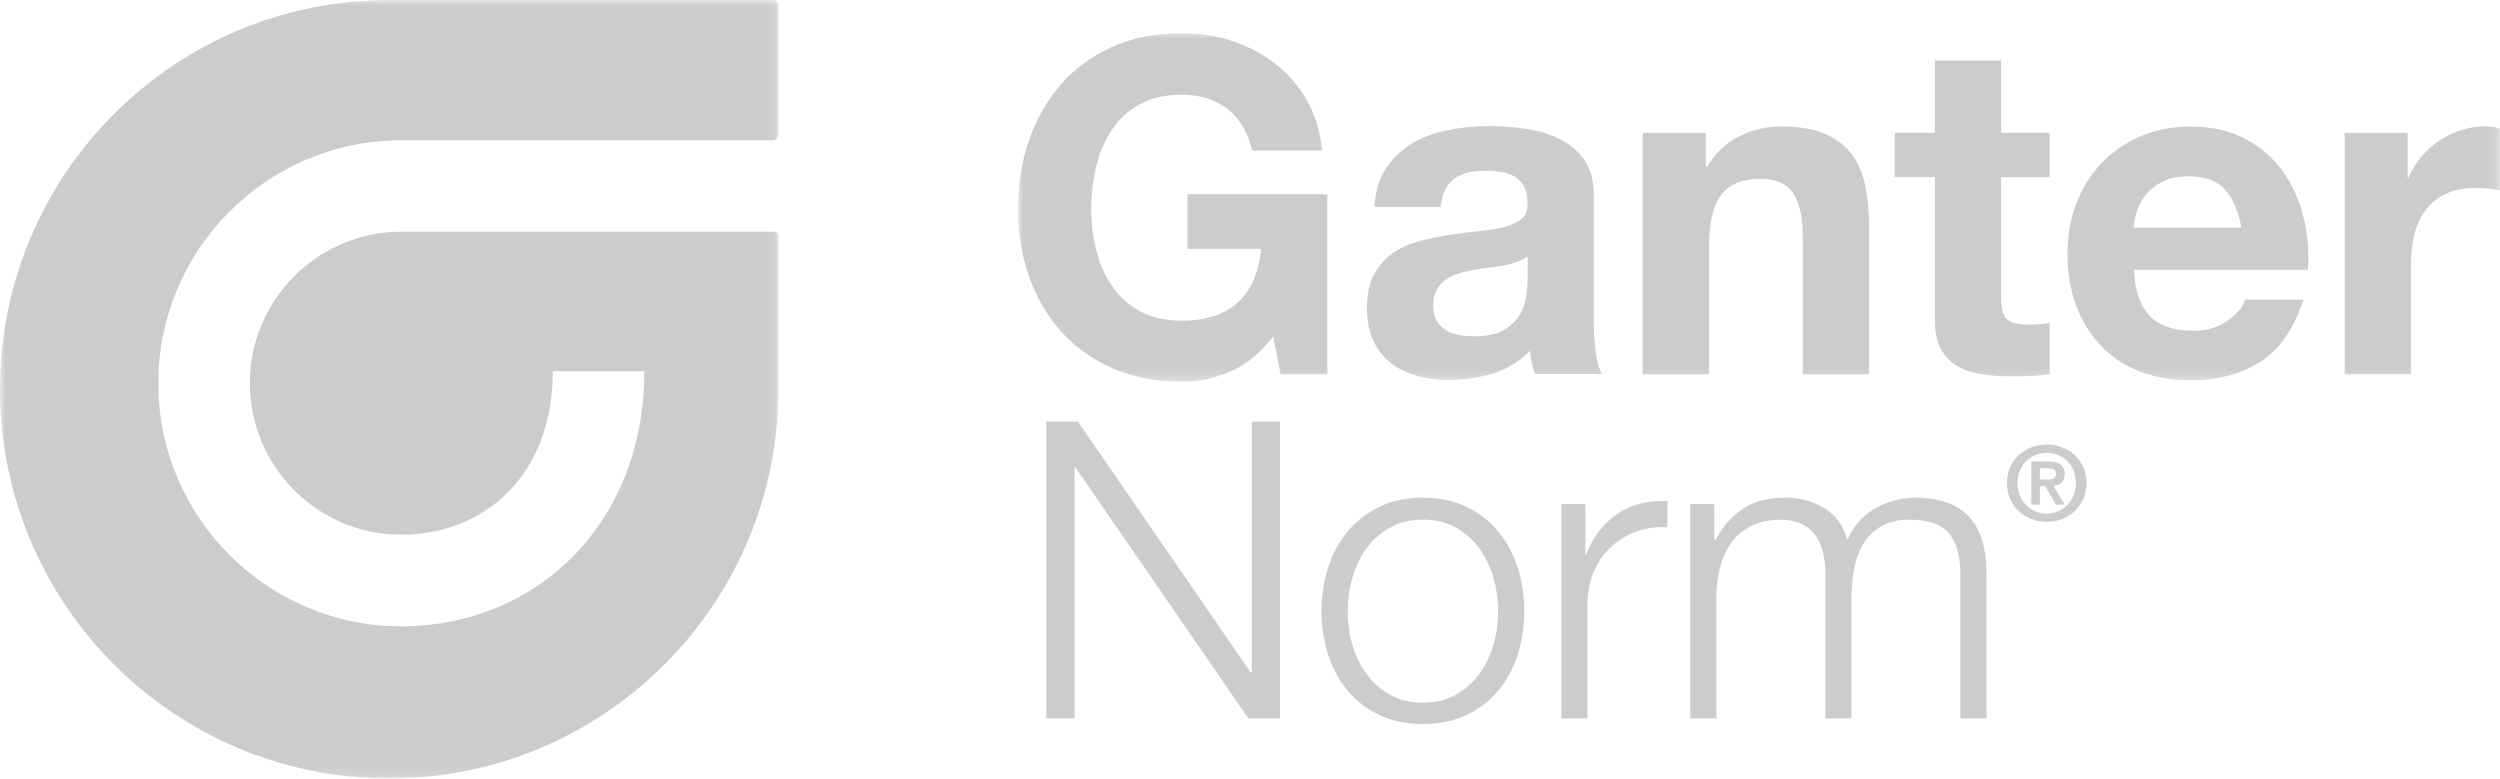
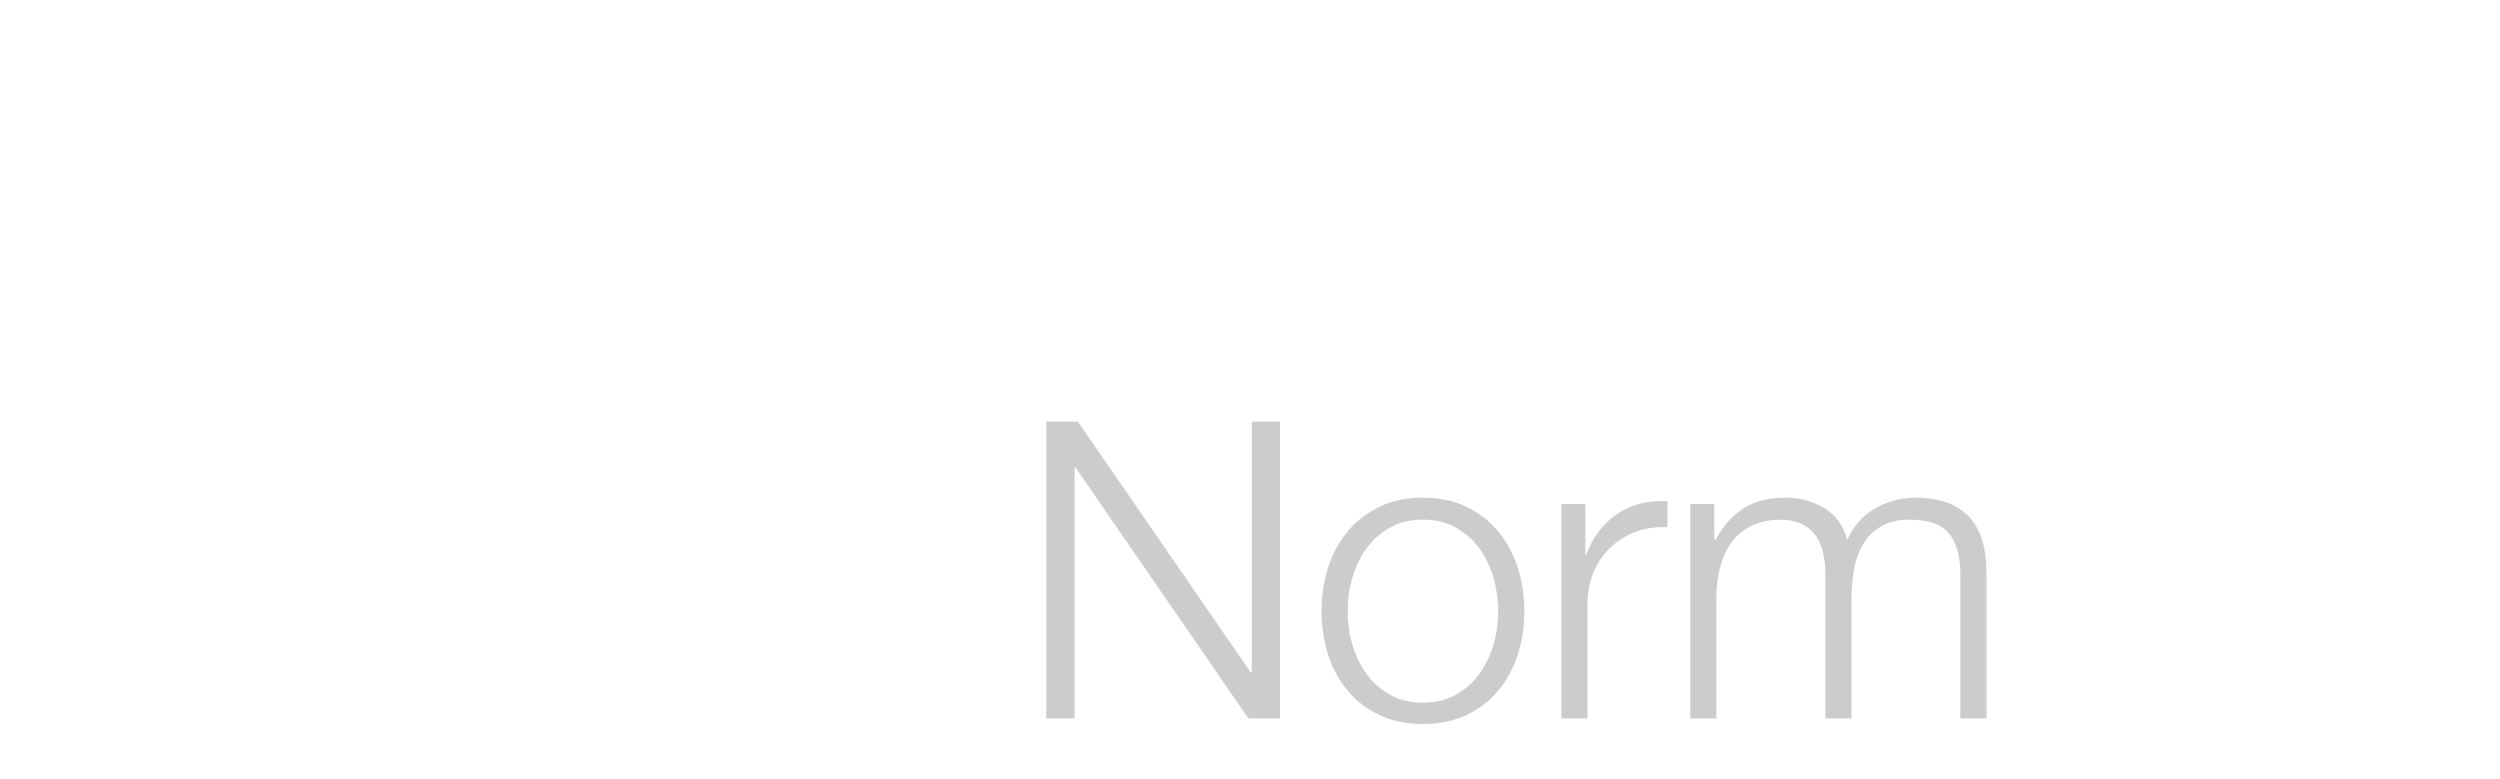
<svg xmlns="http://www.w3.org/2000/svg" id="Ebene_2" data-name="Ebene 2" viewBox="0 0 227.56 70.87">
  <defs>
    <style>      .cls-1 {        mask: url(#mask);      }      .cls-2 {        fill: #ccc;      }      .cls-2, .cls-3 {        fill-rule: evenodd;        stroke-width: 0px;      }      .cls-3 {        fill: #fff;      }      .cls-4 {        mask: url(#mask-1);      }    </style>
    <mask id="mask" x="0" y="0" width="70.87" height="70.87" maskUnits="userSpaceOnUse">
      <g id="mask-2">
        <polygon id="path-1" class="cls-3" points="0 0 70.87 0 70.87 70.87 0 70.87 0 0" />
      </g>
    </mask>
    <mask id="mask-1" x="92.66" y="3.01" width="134.9" height="31.73" maskUnits="userSpaceOnUse">
      <g id="mask-4">
        <polygon id="path-3" class="cls-3" points="92.66 3.01 227.56 3.01 227.56 34.74 92.66 34.74 92.66 3.01" />
      </g>
    </mask>
  </defs>
  <g id="Ebene_1-2" data-name="Ebene 1">
    <g id="Page-1">
      <g id="GanterNorm">
        <g id="Group-3">
          <g class="cls-1">
-             <path id="Fill-1" class="cls-2" d="M70.43,12.75c.24,0,.43-.19.43-.44V.43c0-.24-.19-.43-.43-.43h-35C15.86,0,0,15.86,0,35.43s15.86,35.43,35.43,35.43,35.43-15.86,35.43-35.43v-13.91c0-.24-.19-.43-.43-.43h0s-33.9,0-33.9,0c-7.6,0-13.79,6.19-13.79,13.79s6.18,13.79,13.79,13.79,13.79-5.46,13.79-14.88h8.33c0,13.96-9.92,23.22-22.12,23.22s-22.12-9.92-22.12-22.12,9.92-22.12,22.12-22.12h33.9Z" />
-           </g>
+             </g>
        </g>
-         <path id="Fill-4" class="cls-2" d="M185.68,42.61h.66c.36,0,.81.08.81.49,0,.48-.32.55-.77.55h-.7v-1.04ZM184.9,45.94h.78v-1.69h.49l.96,1.69h.82l-1.05-1.72c.57-.05,1.04-.33,1.04-1.05,0-.86-.56-1.17-1.55-1.17h-1.49v3.95ZM183.64,43.97c0-1.6,1.18-2.76,2.66-2.76s2.66,1.16,2.66,2.76-1.2,2.78-2.66,2.78-2.66-1.17-2.66-2.78ZM182.68,43.97c0,2.15,1.7,3.53,3.62,3.53s3.62-1.38,3.62-3.53-1.71-3.51-3.62-3.51-3.62,1.37-3.62,3.51Z" />
        <path id="Fill-6" class="cls-2" d="M98.12,38.38l15.74,22.85h.08v-22.85h2.57v27.01h-2.88l-15.74-22.85h-.08v22.85h-2.57v-27.01h2.87ZM126.53,48.02c-.86.48-1.57,1.11-2.14,1.89-.57.78-1,1.67-1.29,2.67-.29,1-.43,2.01-.43,3.05s.14,2.05.43,3.05c.29,1,.72,1.89,1.29,2.67.57.78,1.28,1.41,2.14,1.89.86.48,1.85.72,2.99.72s2.13-.24,2.99-.72c.86-.48,1.57-1.11,2.14-1.89.57-.78,1-1.67,1.29-2.67.29-1,.43-2.01.43-3.05s-.15-2.05-.43-3.05c-.29-1-.72-1.89-1.29-2.67-.57-.78-1.28-1.41-2.14-1.89-.86-.48-1.85-.72-2.99-.72s-2.13.24-2.99.72ZM133.47,46.13c1.15.55,2.11,1.3,2.89,2.23.78.93,1.37,2.02,1.78,3.27.4,1.25.61,2.58.61,3.99s-.2,2.74-.61,3.99c-.4,1.25-1,2.34-1.78,3.27-.78.93-1.75,1.67-2.89,2.21-1.15.54-2.47.81-3.95.81s-2.81-.27-3.95-.81c-1.15-.54-2.11-1.28-2.89-2.21-.78-.93-1.38-2.02-1.78-3.27-.4-1.25-.61-2.58-.61-3.99s.2-2.74.61-3.99c.4-1.25,1-2.34,1.78-3.27.78-.93,1.75-1.68,2.89-2.23,1.15-.56,2.47-.83,3.95-.83s2.81.28,3.95.83ZM144.31,45.87v4.58h.08c.61-1.59,1.55-2.81,2.82-3.67,1.27-.86,2.79-1.25,4.56-1.17v2.38c-1.08-.05-2.07.1-2.95.44-.88.34-1.65.83-2.29,1.46-.64.63-1.14,1.38-1.5,2.25-.35.87-.53,1.82-.53,2.86v10.4h-2.38v-19.52h2.19ZM156.04,45.87v3.29h.11c.63-1.21,1.46-2.16,2.48-2.84,1.02-.68,2.33-1.02,3.92-1.02,1.29,0,2.45.32,3.5.95,1.05.63,1.75,1.59,2.1,2.88.58-1.29,1.44-2.24,2.57-2.88,1.14-.63,2.35-.95,3.63-.95,4.31,0,6.47,2.28,6.47,6.85v13.24h-2.38v-13.13c0-1.61-.34-2.84-1.02-3.69-.68-.84-1.88-1.27-3.59-1.27-1.03,0-1.89.2-2.57.59-.68.39-1.22.91-1.63,1.57-.4.66-.69,1.41-.85,2.25-.16.84-.25,1.72-.25,2.63v11.05h-2.38v-13.24c0-.66-.07-1.28-.21-1.87-.14-.59-.37-1.11-.68-1.55-.32-.44-.74-.79-1.27-1.04-.53-.25-1.17-.38-1.93-.38-1.01,0-1.88.18-2.63.55-.74.37-1.35.87-1.82,1.51-.47.64-.81,1.4-1.04,2.27-.23.87-.34,1.82-.34,2.86v10.9h-2.38v-19.52h2.19Z" />
        <g id="Group-10">
          <g class="cls-4">
-             <path id="Fill-8" class="cls-2" d="M107.57,34.74c-2.32,0-4.41-.4-6.27-1.21-1.86-.81-3.42-1.92-4.69-3.33-1.27-1.42-2.25-3.08-2.93-4.99-.68-1.91-1.02-3.97-1.02-6.18s.34-4.37,1.02-6.31c.68-1.94,1.66-3.63,2.93-5.08,1.27-1.44,2.84-2.58,4.69-3.4,1.85-.82,3.94-1.23,6.27-1.23,1.56,0,3.06.23,4.52.7,1.46.47,2.77,1.15,3.95,2.06,1.17.91,2.15,2.02,2.91,3.35.76,1.33,1.23,2.86,1.4,4.59h-6.37c-.4-1.7-1.16-2.97-2.29-3.82-1.13-.85-2.51-1.27-4.12-1.27-1.5,0-2.78.29-3.82.87-1.05.58-1.9,1.36-2.55,2.34-.65.98-1.13,2.09-1.42,3.33-.3,1.25-.45,2.53-.45,3.87s.15,2.51.45,3.72c.3,1.2.77,2.29,1.42,3.25.65.96,1.5,1.74,2.55,2.32,1.05.58,2.32.87,3.82.87,2.21,0,3.91-.56,5.12-1.68,1.2-1.12,1.9-2.74,2.1-4.86h-6.71v-4.97h12.74v16.39h-4.25l-.68-3.44c-1.19,1.53-2.51,2.6-3.95,3.21-1.44.61-2.9.91-4.37.91ZM131.14,18.85c.11-1.19.51-2.04,1.19-2.55.68-.51,1.61-.76,2.8-.76.54,0,1.04.04,1.51.11.47.07.88.21,1.23.42.35.21.64.51.85.89.21.38.32.9.32,1.55.03.62-.16,1.1-.55,1.42-.4.33-.93.57-1.61.74-.68.17-1.46.3-2.34.38-.88.08-1.77.2-2.68.34-.91.14-1.8.33-2.7.57-.89.24-1.68.6-2.38,1.08-.69.48-1.26,1.12-1.7,1.93-.44.81-.66,1.83-.66,3.08,0,1.13.19,2.11.57,2.93.38.82.91,1.5,1.59,2.04.68.54,1.47.93,2.38,1.19.91.26,1.88.38,2.93.38,1.36,0,2.69-.2,3.99-.59,1.3-.4,2.43-1.09,3.4-2.08.03.37.08.73.15,1.08.07.36.16.7.28,1.04h6.12c-.28-.45-.48-1.13-.59-2.04-.11-.91-.17-1.85-.17-2.85v-11.43c0-1.33-.3-2.4-.89-3.21-.59-.81-1.36-1.44-2.29-1.89-.93-.45-1.97-.76-3.1-.91-1.13-.16-2.25-.23-3.36-.23-1.22,0-2.43.12-3.63.36-1.2.24-2.29.64-3.25,1.21-.96.57-1.76,1.32-2.38,2.25-.62.93-.98,2.11-1.06,3.53h6.03ZM139.04,25.56c0,.34-.04.79-.11,1.36-.07.57-.26,1.12-.57,1.68-.31.55-.79,1.03-1.44,1.42-.65.4-1.57.59-2.76.59-.48,0-.95-.04-1.4-.13-.45-.08-.85-.23-1.19-.45-.34-.21-.61-.5-.81-.87-.2-.37-.3-.82-.3-1.36,0-.57.1-1.03.3-1.4.2-.37.46-.67.79-.91.32-.24.71-.43,1.15-.57.44-.14.88-.25,1.34-.34.48-.09.96-.16,1.44-.21.48-.06.94-.13,1.38-.21.44-.08.85-.19,1.23-.32.38-.13.7-.3.96-.53v2.25ZM155.27,12.1v3.06h.13c.76-1.27,1.75-2.2,2.97-2.78,1.22-.58,2.46-.87,3.74-.87,1.61,0,2.94.22,3.97.66,1.03.44,1.85,1.05,2.44,1.83.6.78,1.01,1.73,1.25,2.85.24,1.12.36,2.36.36,3.72v13.51h-6.03v-12.4c0-1.81-.28-3.16-.85-4.06-.57-.89-1.57-1.34-3.02-1.34-1.64,0-2.83.49-3.57,1.47-.74.98-1.1,2.59-1.1,4.82v11.51h-6.03V12.1h5.73ZM186.57,12.1v4.03h-4.42v10.87c0,1.02.17,1.7.51,2.04.34.34,1.02.51,2.04.51.34,0,.67-.01.98-.04.31-.03.61-.07.89-.13v4.67c-.51.09-1.08.14-1.7.17-.62.03-1.23.04-1.83.04-.94,0-1.82-.06-2.65-.19-.84-.13-1.57-.37-2.21-.74-.64-.37-1.14-.89-1.51-1.57-.37-.68-.55-1.57-.55-2.68v-12.96h-3.65v-4.03h3.65v-6.58h6.03v6.58h4.42ZM202.52,17.24c-.72-.79-1.82-1.19-3.29-1.19-.96,0-1.76.16-2.4.49-.64.33-1.15.73-1.53,1.21-.38.48-.65.99-.81,1.53-.16.54-.25,1.02-.28,1.44h9.81c-.28-1.53-.79-2.69-1.51-3.48ZM195.7,28.79c.91.88,2.21,1.32,3.91,1.32,1.22,0,2.27-.3,3.14-.91.88-.61,1.42-1.25,1.61-1.93h5.31c-.85,2.63-2.15,4.52-3.91,5.65-1.76,1.13-3.88,1.7-6.37,1.7-1.73,0-3.28-.28-4.67-.83-1.39-.55-2.56-1.34-3.52-2.36-.96-1.02-1.71-2.24-2.23-3.65-.52-1.42-.78-2.97-.78-4.67s.27-3.17.81-4.59c.54-1.42,1.3-2.64,2.29-3.67.99-1.03,2.17-1.85,3.55-2.44,1.37-.6,2.89-.89,4.57-.89,1.87,0,3.5.36,4.89,1.08,1.39.72,2.53,1.69,3.42,2.91.89,1.22,1.54,2.61,1.93,4.16.4,1.56.54,3.19.43,4.88h-15.84c.09,1.95.58,3.37,1.49,4.25ZM219.15,12.1v4.08h.08c.28-.68.67-1.31,1.15-1.89.48-.58,1.03-1.08,1.66-1.49.62-.41,1.29-.73,2-.96.71-.23,1.44-.34,2.21-.34.4,0,.84.07,1.32.21v5.61c-.28-.06-.62-.11-1.02-.15-.4-.04-.78-.06-1.15-.06-1.1,0-2.04.18-2.8.55-.76.37-1.38.87-1.85,1.51-.47.64-.8,1.38-1,2.23-.2.85-.3,1.77-.3,2.76v9.9h-6.03V12.1h5.73Z" />
-           </g>
+             </g>
        </g>
      </g>
    </g>
  </g>
</svg>